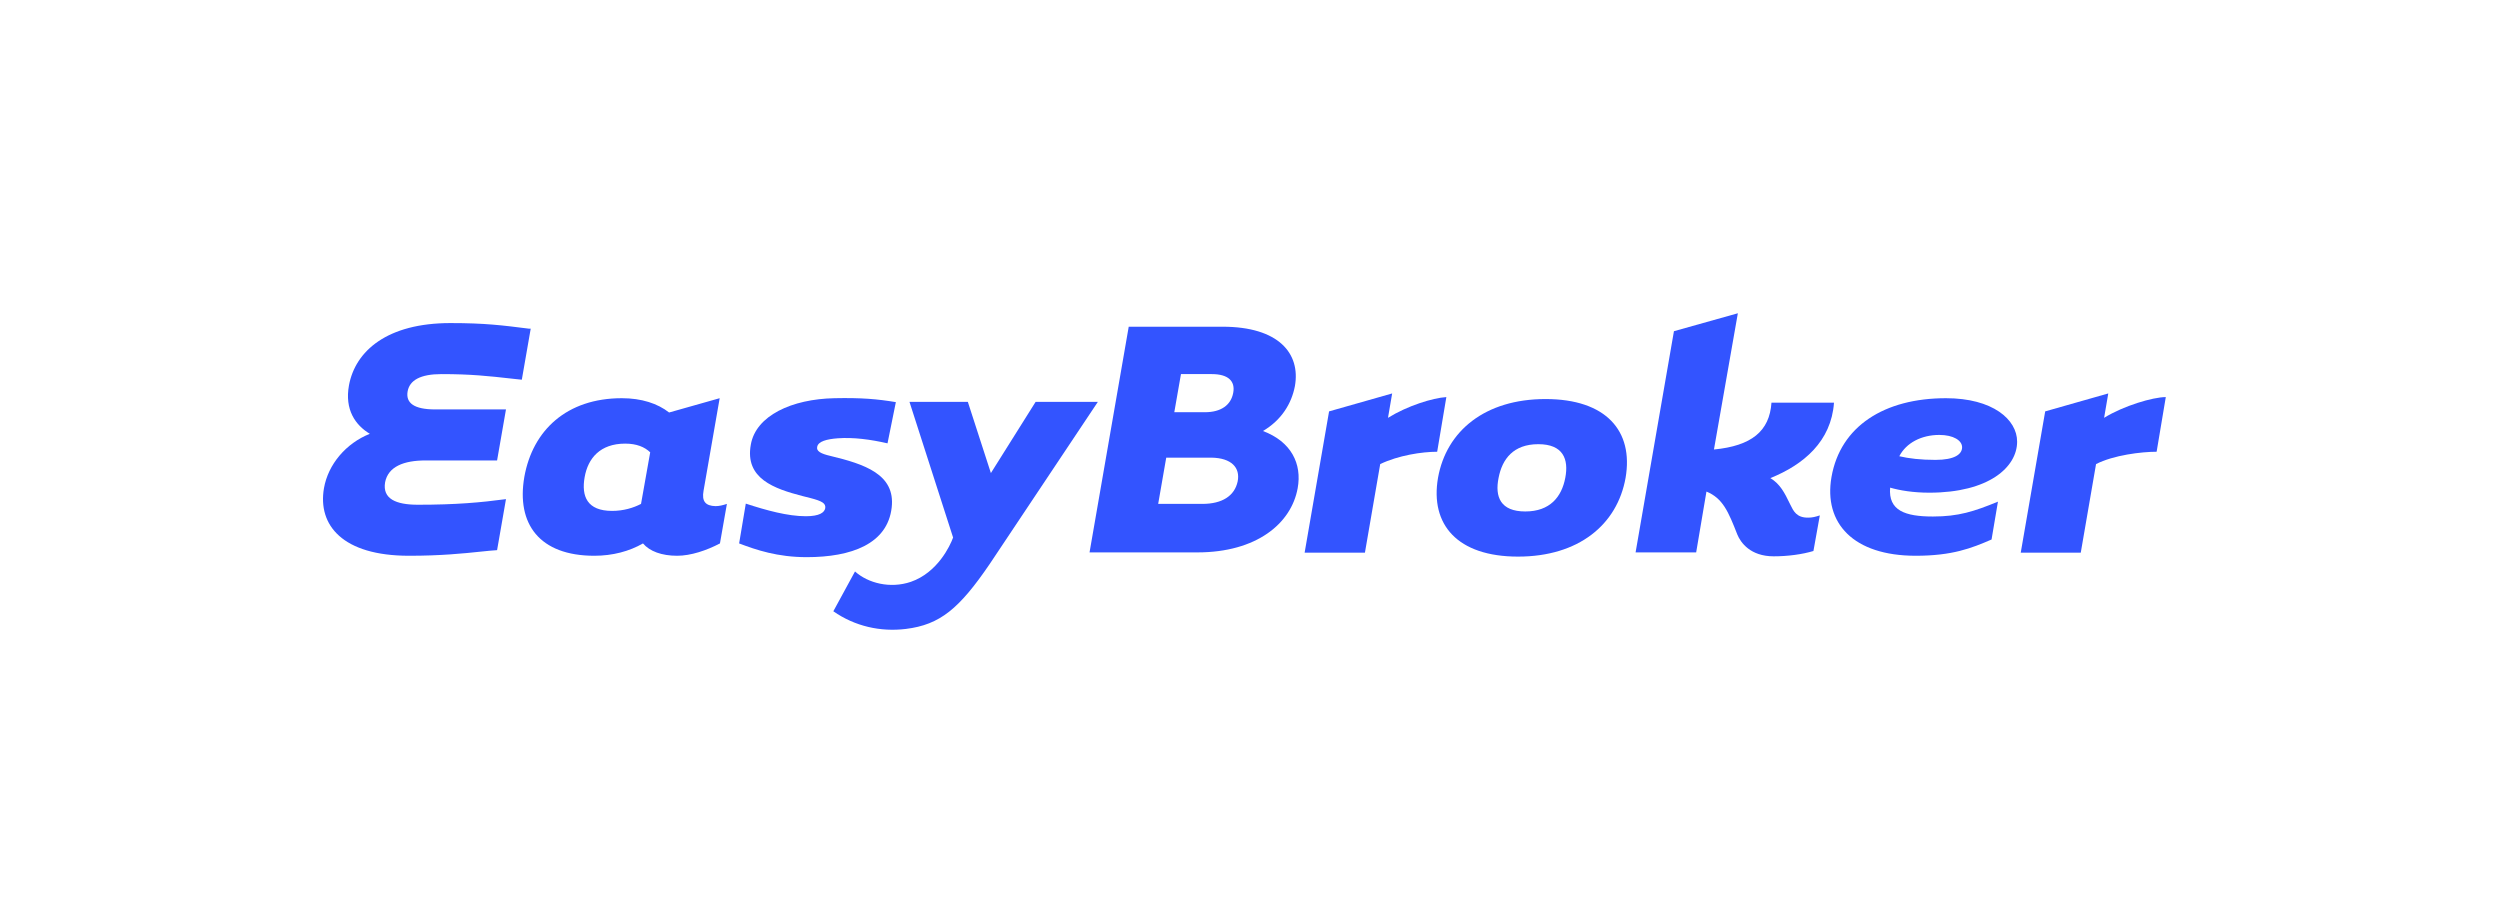
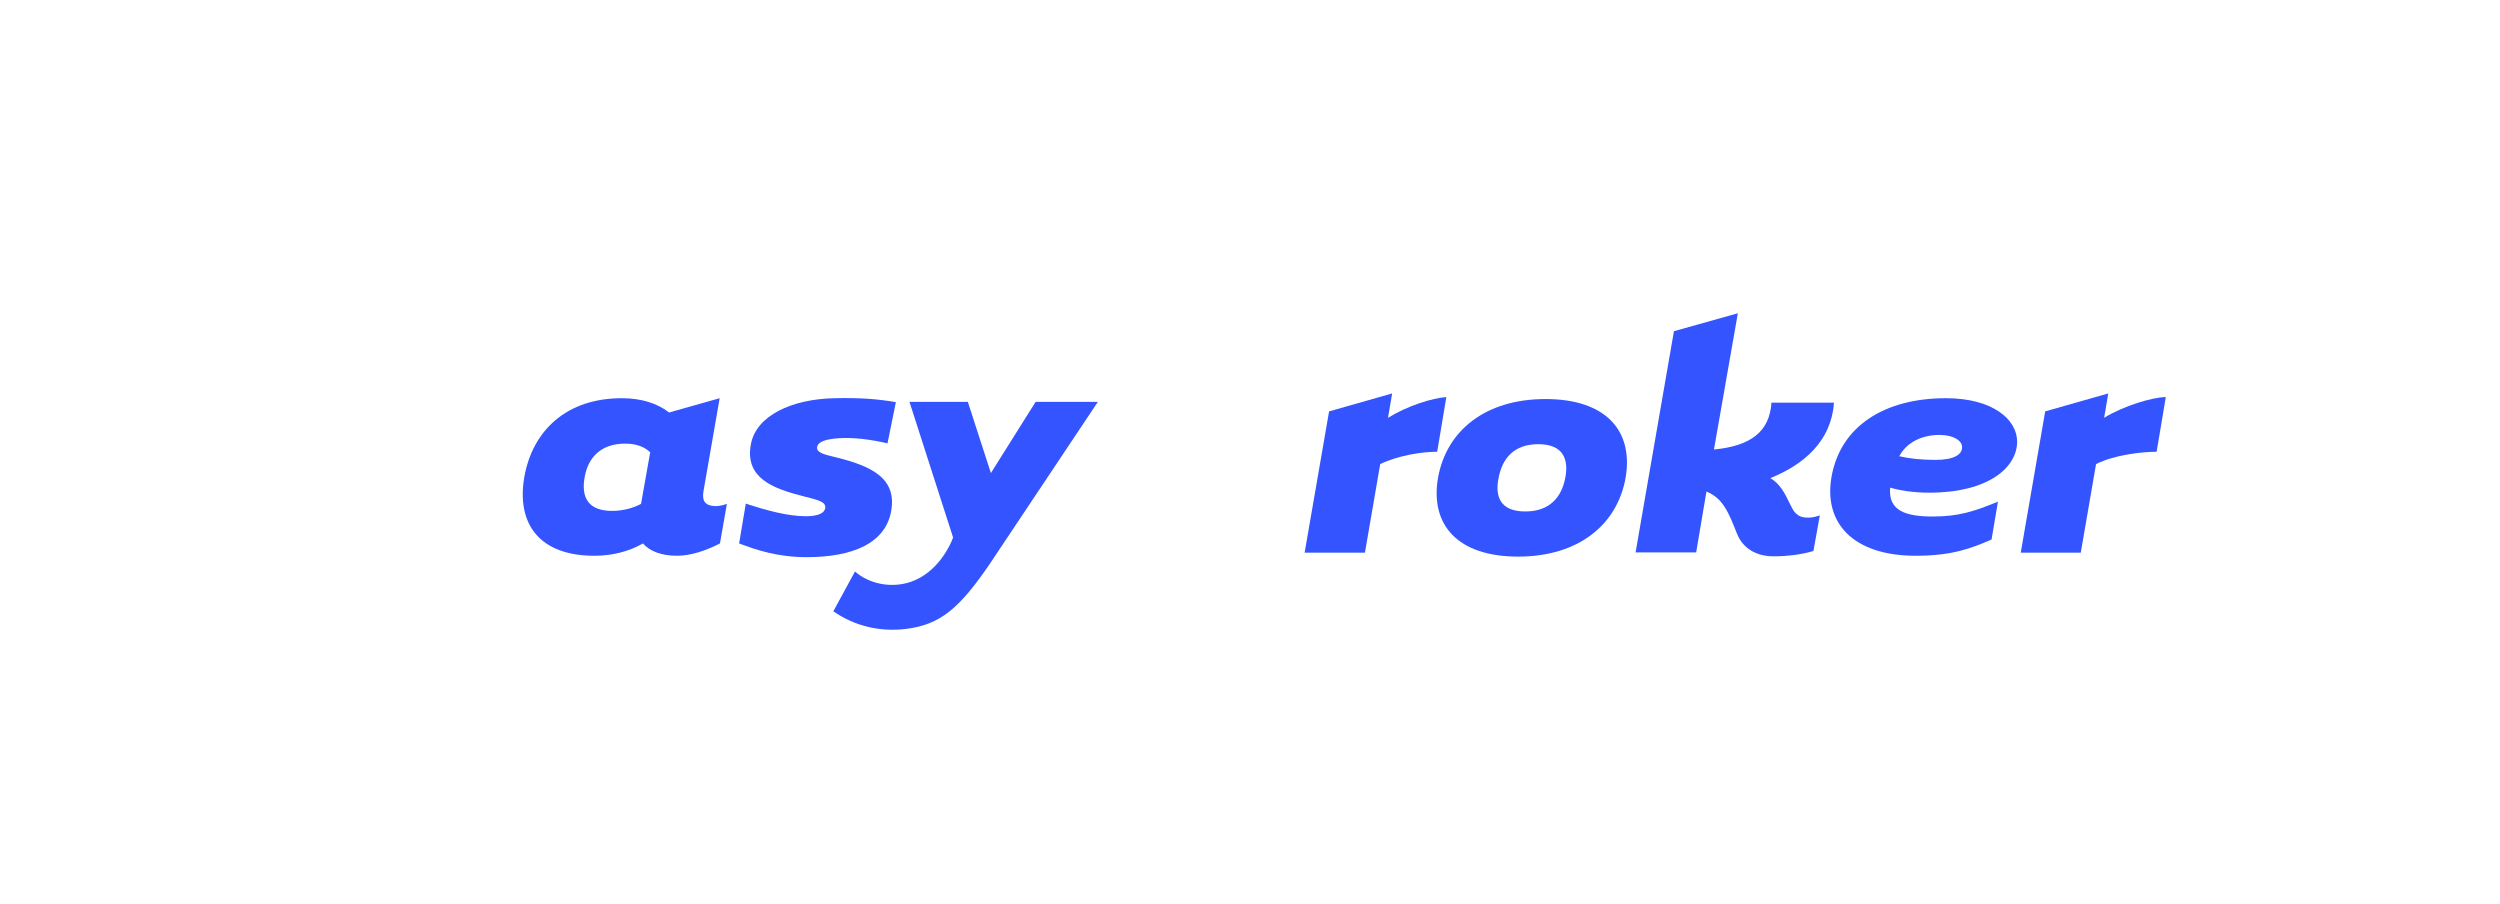
<svg xmlns="http://www.w3.org/2000/svg" width="611" height="221" viewBox="0 0 611 221" fill="none">
  <rect width="611" height="221" fill="white" />
  <path d="M217.928 124.043C218.879 115.889 211.204 113.423 202.987 111.436C200.61 110.888 199.455 110.271 199.727 109.175C199.998 107.873 202.036 107.325 204.752 107.119C208.624 106.845 212.699 107.393 216.909 108.352L218.947 98.281C214.396 97.527 210.593 97.184 203.937 97.321C193.546 97.527 184.717 101.569 183.495 108.695C182.001 116.986 189.268 119.452 196.127 121.234C196.738 121.371 197.418 121.576 198.029 121.713C200.949 122.467 201.832 123.015 201.696 124.18C201.492 125.276 200.27 126.167 196.942 126.167C192.528 126.167 187.298 124.728 182.272 123.084L180.642 132.813C184.785 134.389 190.015 136.17 197.146 136.17C208.08 136.17 216.909 132.95 217.928 124.043Z" fill="#3354FF" />
  <path d="M171.949 119.932L175.888 97.321L163.528 100.816C160.743 98.623 156.804 97.321 151.982 97.321C138.535 97.321 130.181 105.132 128.144 116.575C126.174 128.017 131.811 135.828 145.258 135.828C149.741 135.828 153.816 134.732 157.144 132.813C158.773 134.732 161.694 135.828 165.497 135.828C168.825 135.828 172.696 134.526 175.956 132.813L177.654 123.152C176.635 123.495 175.752 123.7 174.869 123.7C172.424 123.632 171.474 122.536 171.949 119.932ZM156.668 123.152C154.834 124.112 152.389 124.865 149.605 124.865C143.493 124.865 142.066 121.302 142.881 116.643C143.696 111.984 146.685 108.421 152.797 108.421C155.581 108.421 157.551 109.243 158.909 110.545L156.668 123.152Z" fill="#3354FF" />
  <path d="M253.108 98.212L242.174 115.616L236.537 98.212H222.274L232.937 131.375C232.19 133.43 229.134 139.939 222.614 142.2C217.588 143.913 212.155 142.543 208.963 139.665L203.666 149.395C208.963 153.094 215.211 154.465 221.391 153.711C229.745 152.683 234.431 148.778 241.902 137.815L268.321 98.212H253.108Z" fill="#3354FF" />
  <path d="M437.566 123.358L437.498 123.221C437.498 123.152 437.43 123.152 437.43 123.084C436.14 120.412 435.053 118.287 432.676 116.849C440.826 113.56 447.55 107.873 448.229 98.418H432.948C432.473 105.406 428.058 108.969 418.889 109.86L424.73 76.561L409.11 80.946L399.737 135.006H414.543L417.056 120.137C421.063 121.782 422.421 125.071 424.594 130.621C425.409 132.608 427.786 135.965 433.491 135.965C436.955 135.965 440.487 135.485 443.203 134.663L444.765 125.961C443.747 126.304 442.864 126.51 441.981 126.51C439.06 126.578 438.313 124.865 437.566 123.358Z" fill="#3354FF" />
-   <path d="M129.298 80.329C122.778 79.507 118.567 78.959 110.078 78.959C94.661 78.959 86.851 85.742 85.289 94.169C84.202 100.13 86.851 103.899 90.383 106.023C84.542 108.352 80.195 113.491 79.177 119.315C77.615 128.359 83.727 135.828 99.959 135.828C107.701 135.828 113.134 135.28 117.685 134.8C119.043 134.663 120.265 134.526 121.488 134.457L123.661 121.987C117.481 122.81 111.504 123.358 102.132 123.358C96.767 123.358 93.439 121.919 94.118 117.876C94.865 114.039 98.668 112.532 104.034 112.532H121.488L123.661 100.062H106.343C101.181 100.062 99.144 98.486 99.619 95.677C100.094 92.936 102.743 91.429 107.905 91.429C115.104 91.429 119.45 91.908 124.952 92.525C125.766 92.594 126.649 92.731 127.532 92.799L129.706 80.329H129.298Z" fill="#3354FF" />
  <path d="M514.243 102.118L515.262 96.157L499.845 100.542L493.868 135.074H508.538L512.273 113.423C516.552 111.23 523.344 110.408 527.079 110.408L529.32 97.047C526.196 97.047 518.997 99.171 514.243 102.118Z" fill="#3354FF" />
-   <path d="M308.663 105.338C313.213 102.666 315.658 98.623 316.473 94.375C317.899 86.359 312.466 79.849 298.815 79.849H275.86L266.283 135.006H292.635C307.101 135.006 315.59 127.948 317.152 119.315C318.239 113.354 315.59 107.941 308.663 105.338ZM288.628 91.429H296.166C300.173 91.429 301.939 93.142 301.396 96.019C300.852 98.966 298.475 100.747 294.468 100.747H286.998L288.628 91.429ZM302.482 117.671C301.735 121.165 298.747 123.152 293.857 123.152H283.059L285.028 111.847H296.03C300.988 111.915 303.162 114.314 302.482 117.671Z" fill="#3354FF" />
  <path d="M339.225 102.118L340.243 96.157L324.827 100.542L318.85 135.074H333.588L337.323 113.423C341.738 111.299 347.51 110.408 351.246 110.408L353.487 97.047C350.159 97.253 343.979 99.171 339.225 102.118Z" fill="#3354FF" />
  <path d="M471.524 120.412C486.058 120.412 492.985 114.177 492.985 107.942C492.985 102.529 487.009 97.321 475.599 97.321C460.522 97.321 449.791 104.173 447.618 116.575C445.648 127.88 452.983 135.828 468.196 135.828C477.161 135.828 481.847 133.978 486.737 131.854L488.299 122.604C482.458 125.002 478.655 126.236 472.407 126.236C465.615 126.236 461.472 124.797 461.948 119.178C464.325 119.864 467.585 120.412 471.524 120.412ZM473.969 106.297C477.433 106.297 479.538 107.667 479.538 109.312C479.538 111.025 477.704 112.395 473.018 112.395C469.419 112.395 466.498 112.053 464.189 111.504C465.887 108.216 469.622 106.297 473.969 106.297Z" fill="#3354FF" />
  <path d="M377.733 97.527C362.927 97.527 353.487 105.338 351.45 116.78C349.48 128.223 356.204 136.034 371.009 136.034C385.815 136.034 395.255 128.223 397.293 116.78C399.262 105.338 392.538 97.527 377.733 97.527ZM382.555 116.78C381.672 121.44 378.82 125.002 372.775 125.002C366.731 125.002 365.304 121.44 366.255 116.78C367.138 112.19 369.855 108.558 375.967 108.558C382.012 108.558 383.438 112.19 382.555 116.78Z" fill="#3354FF" />
</svg>